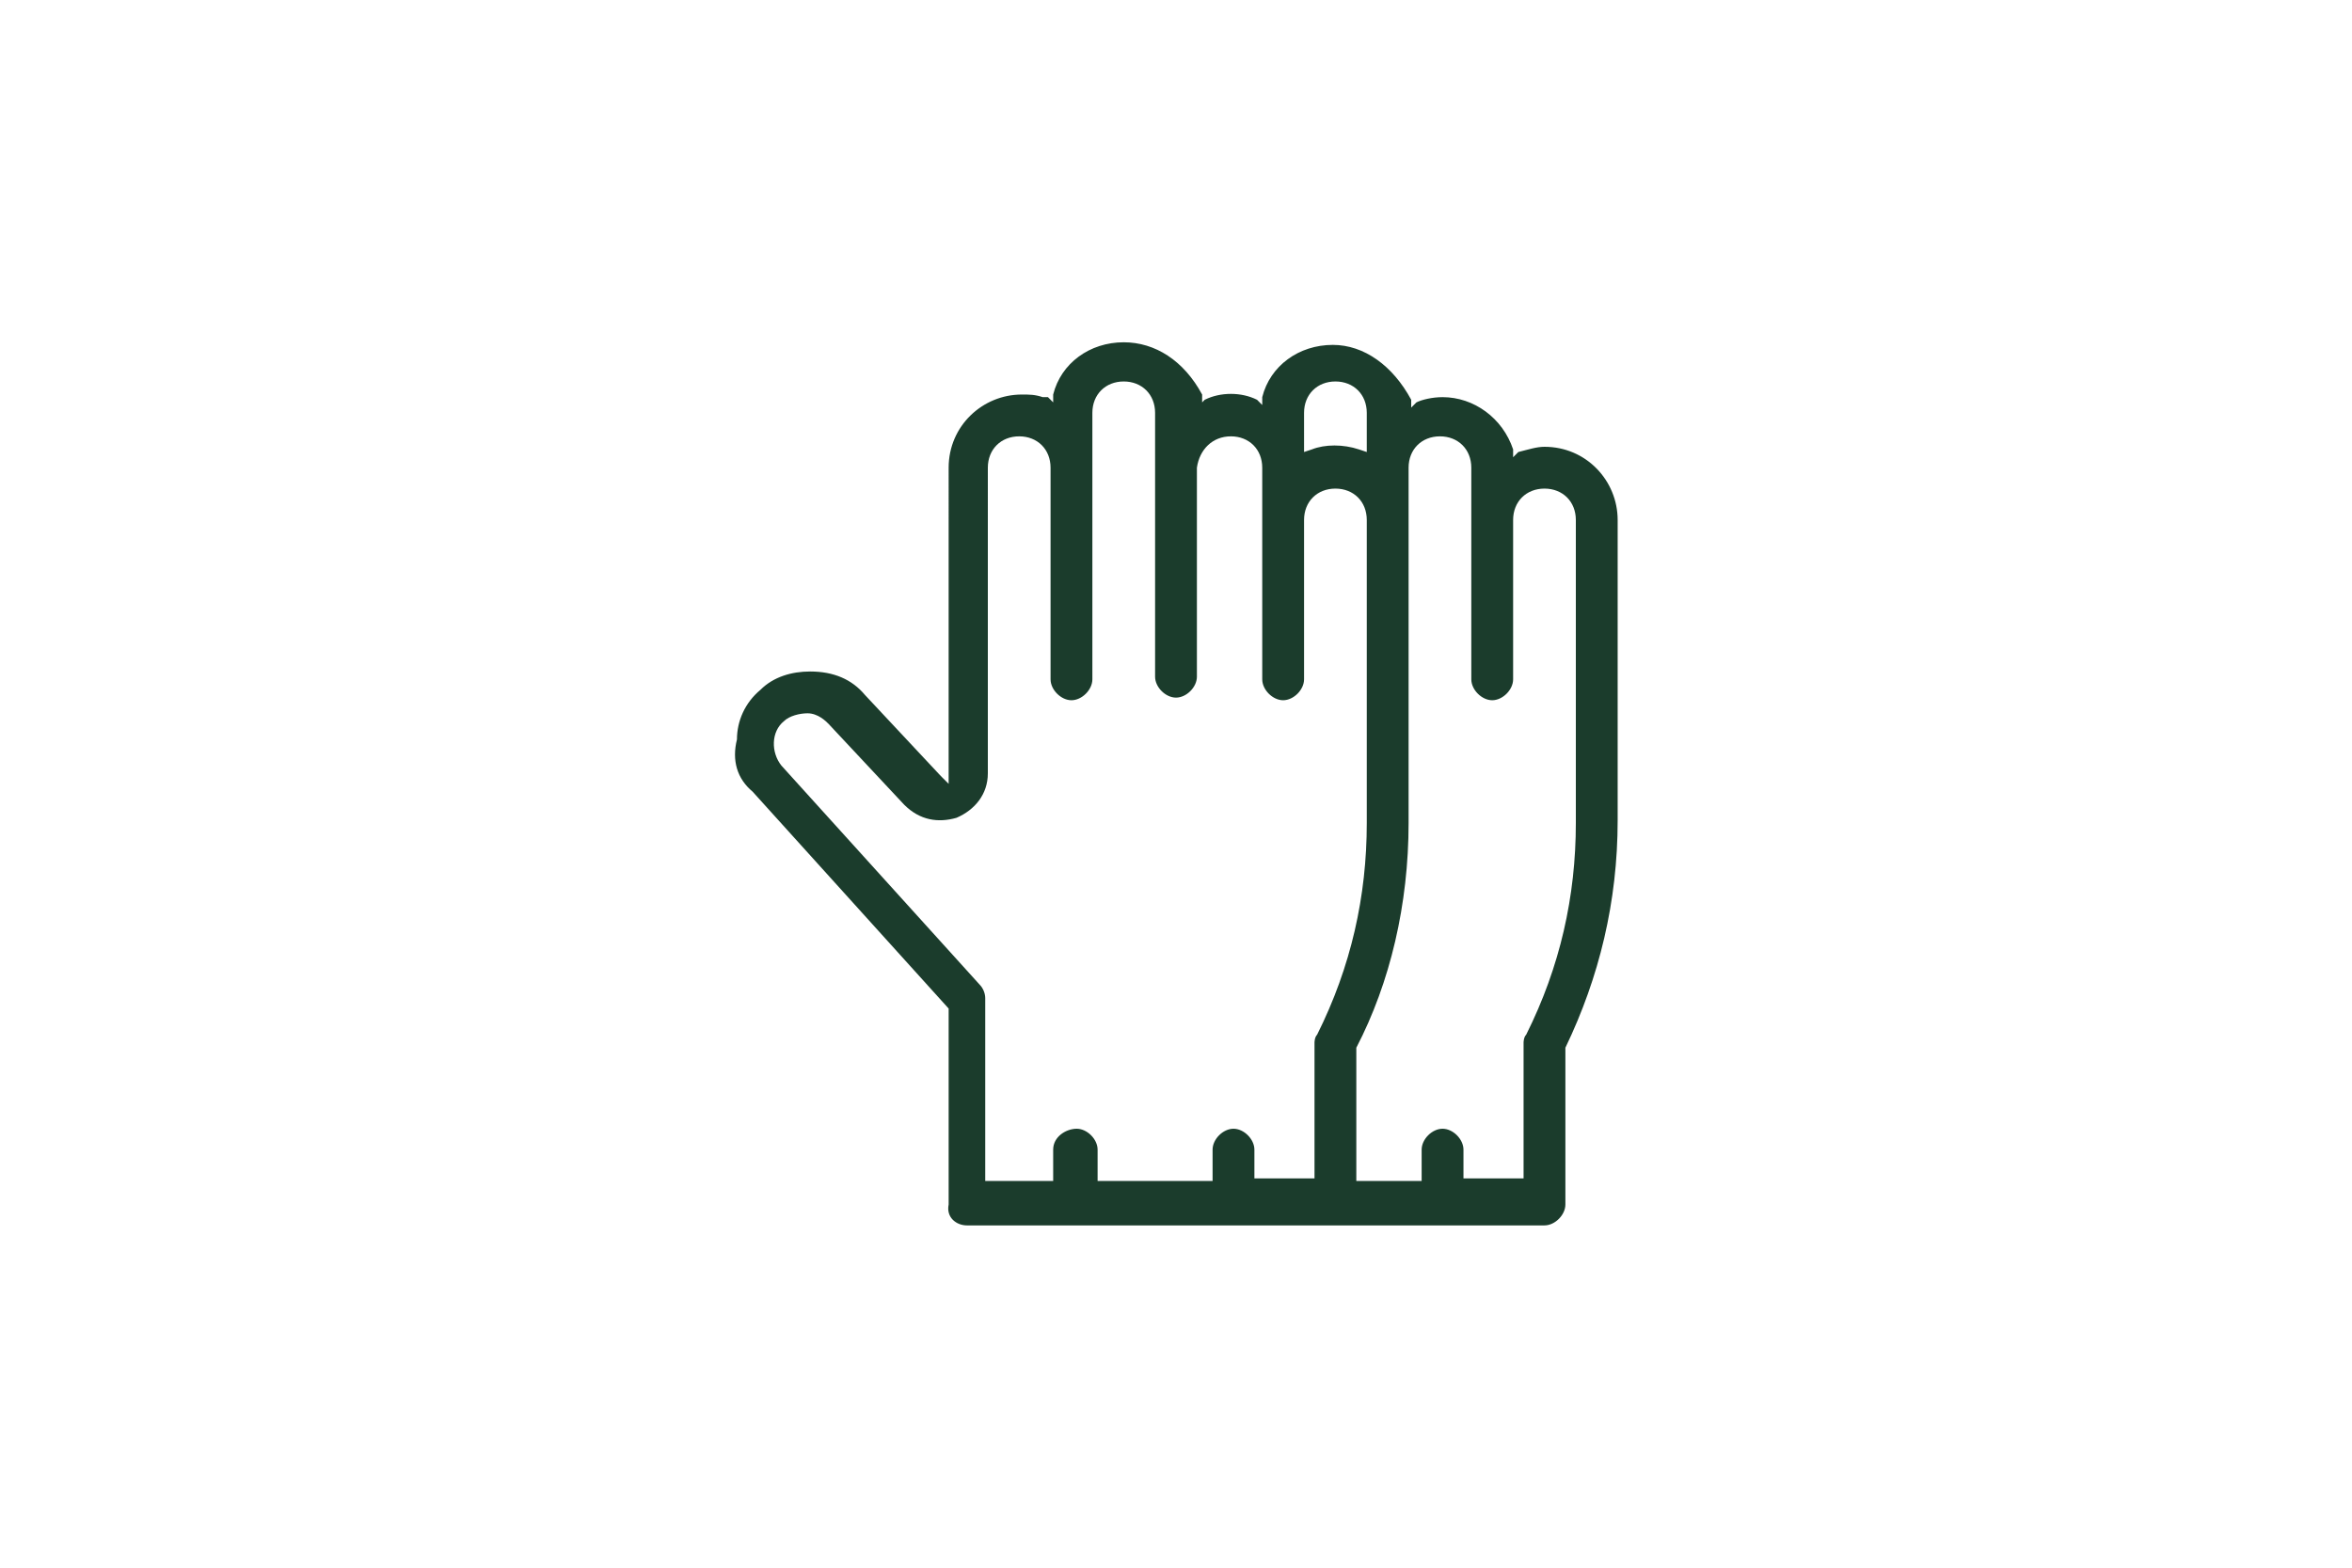
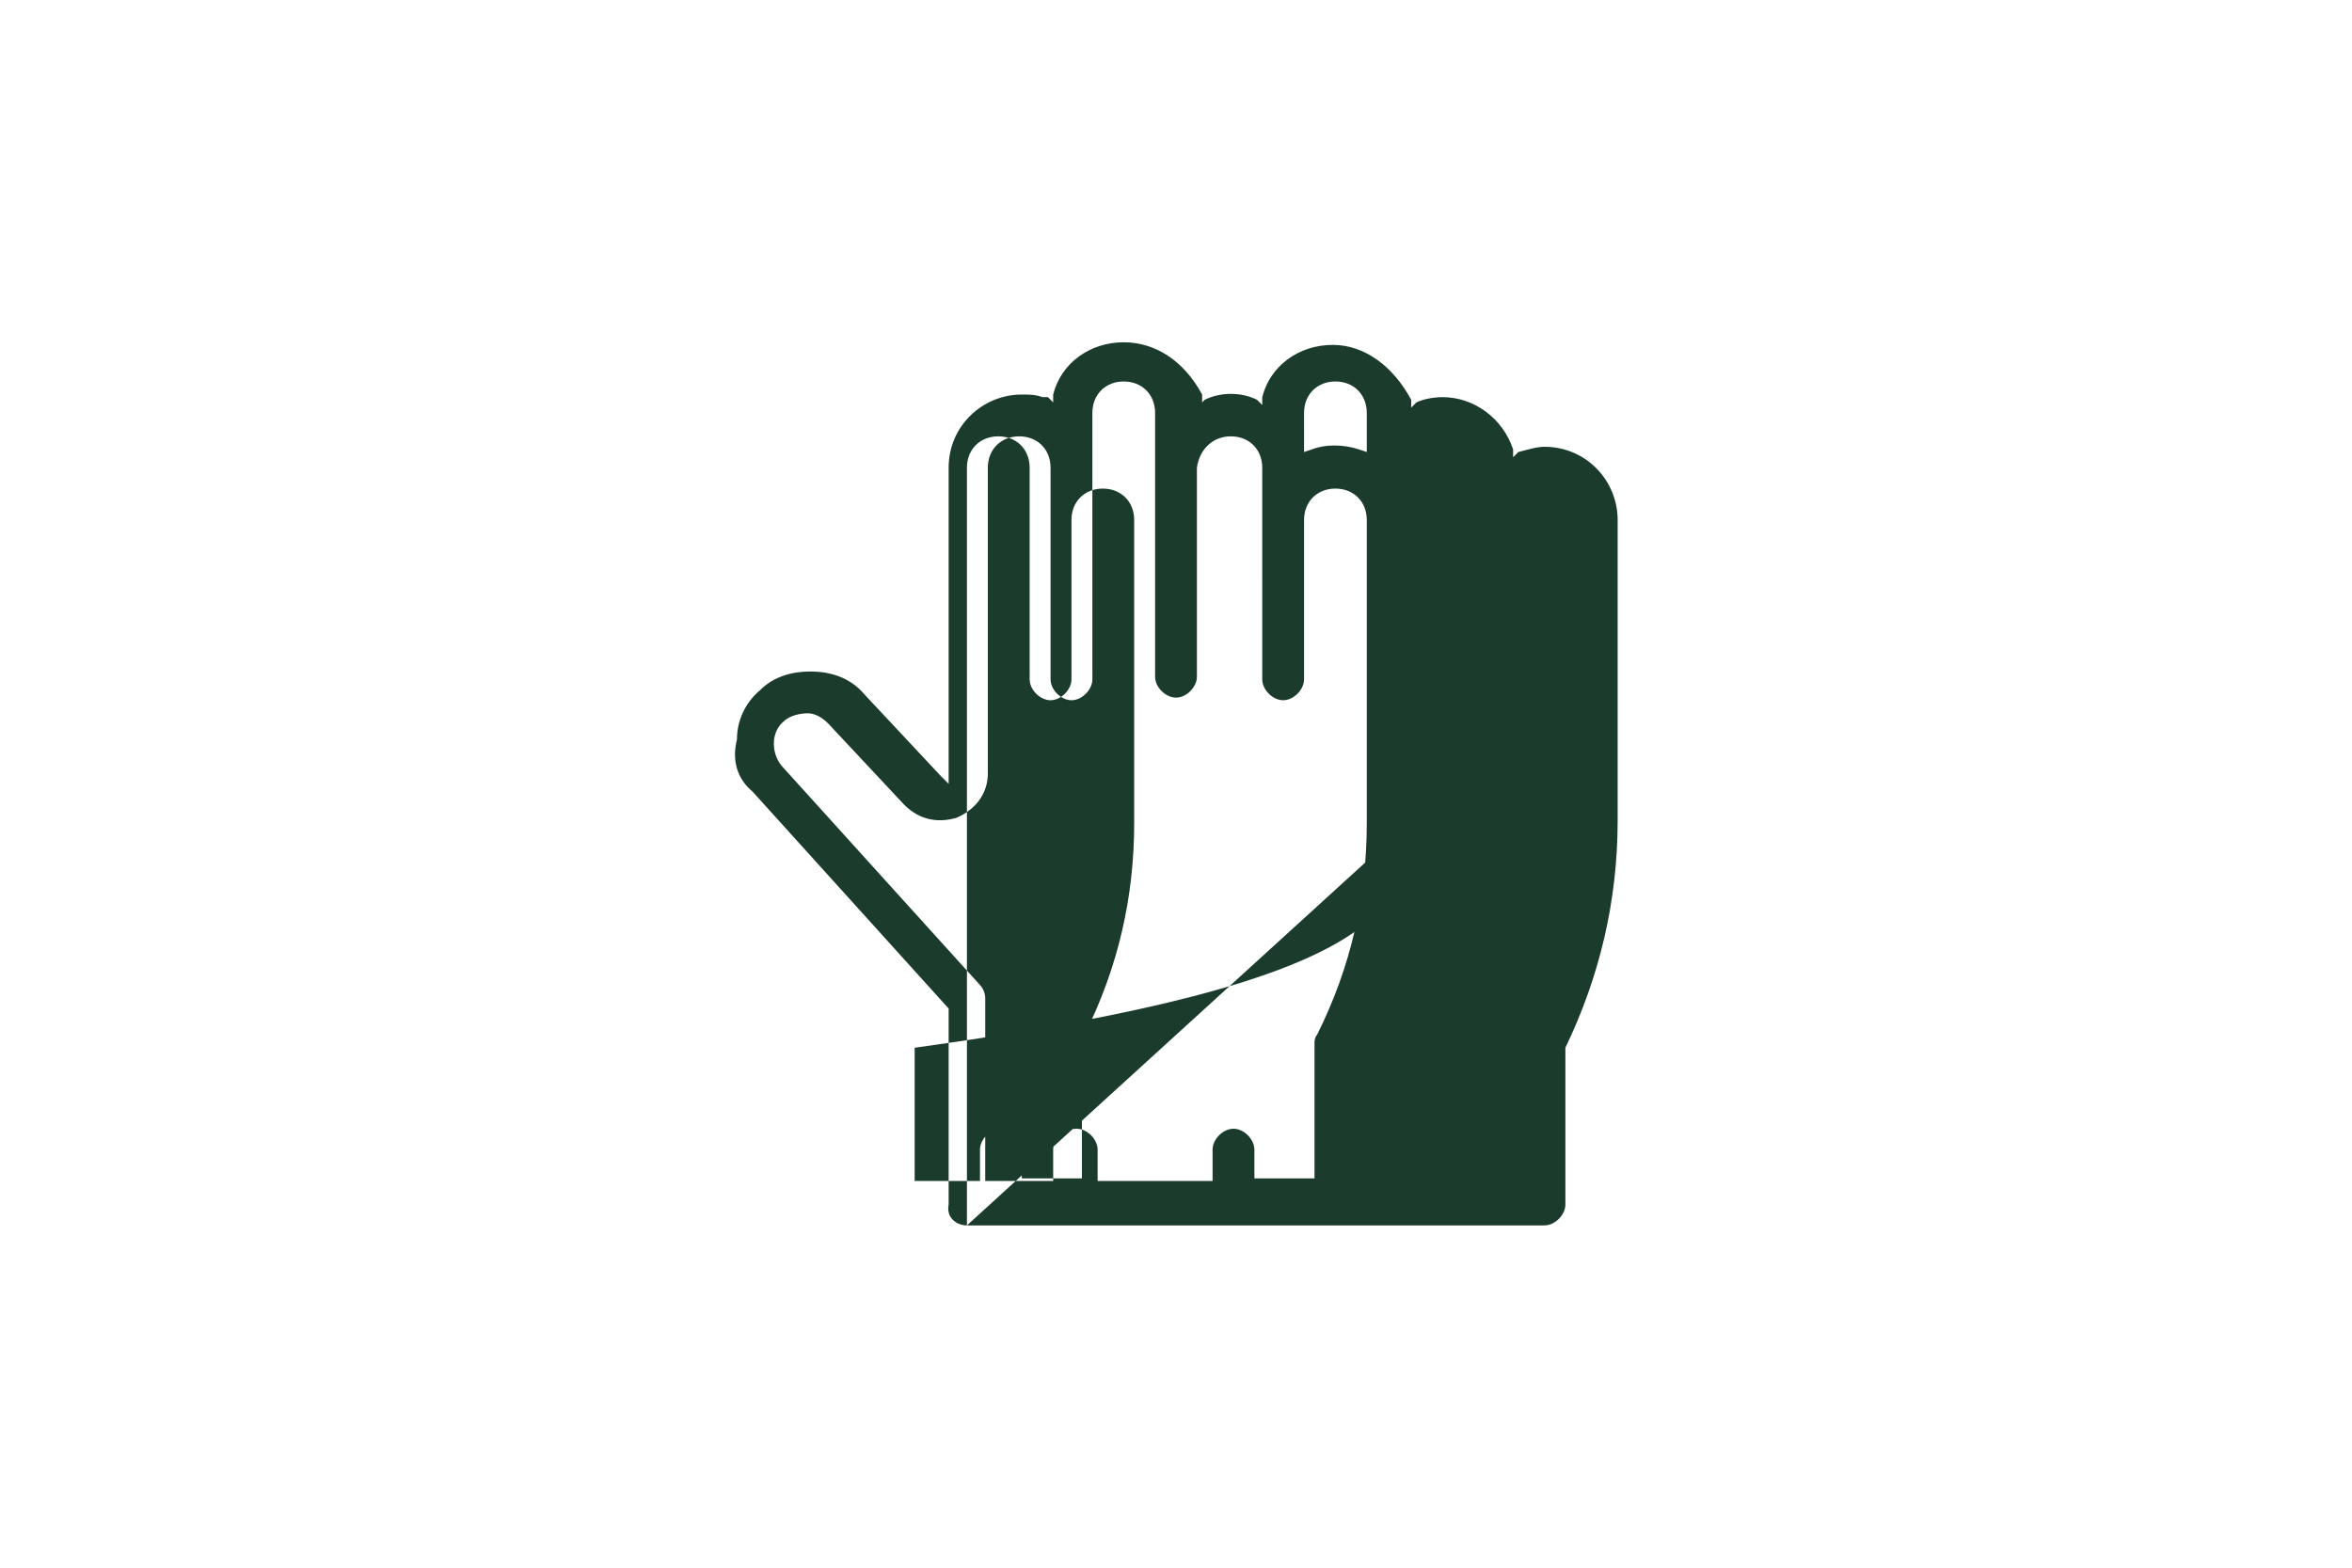
<svg xmlns="http://www.w3.org/2000/svg" version="1.1" id="Layer_1" x="0px" y="0px" viewBox="0 0 90 60" style="enable-background:new 0 0 90 60;" xml:space="preserve">
  <style type="text/css">
	.st0{fill:#1B3C2C;}
</style>
-   <path class="st0" d="M37,46.9h22.1c0.4,0,0.8-0.4,0.8-0.8l0-6c1.3-2.7,2-5.6,2-8.7V19.9c0-1.5-1.2-2.8-2.8-2.8c-0.3,0-0.6,0.1-1,0.2  l-0.2,0.2v-0.3c-0.4-1.2-1.5-2-2.7-2c-0.4,0-0.8,0.1-1,0.2l-0.2,0.2v-0.3c-0.7-1.3-1.8-2.1-3-2.1c-1.3,0-2.4,0.8-2.7,2l0,0.3  l-0.2-0.2c-0.6-0.3-1.4-0.3-2,0L46,15.4v-0.3c-0.7-1.3-1.8-2-3-2c-1.3,0-2.4,0.8-2.7,2l0,0.3l-0.2-0.2c-0.1,0-0.1,0-0.2,0  c-0.3-0.1-0.5-0.1-0.8-0.1c-1.5,0-2.8,1.2-2.8,2.8V30L36,29.7l-2.9-3.1c-0.5-0.6-1.2-0.9-2.1-0.9c-0.7,0-1.4,0.2-1.9,0.7  c-0.6,0.5-0.9,1.2-0.9,1.9c-0.2,0.8,0,1.5,0.6,2l7.5,8.3v7.5C36.2,46.6,36.6,46.9,37,46.9z M53.9,31.5V17.9c0-0.7,0.5-1.2,1.2-1.2  s1.2,0.5,1.2,1.2V26c0,0.4,0.4,0.8,0.8,0.8c0.4,0,0.8-0.4,0.8-0.8v-6.1c0-0.7,0.5-1.2,1.2-1.2s1.2,0.5,1.2,1.2v11.6  c0,2.8-0.6,5.5-1.9,8.1l0,0c-0.1,0.1-0.1,0.3-0.1,0.3v5.2h-2.3v-1.1c0-0.4-0.4-0.8-0.8-0.8c-0.4,0-0.8,0.4-0.8,0.8v1.2h-2.5l0-5.1  C53.2,37.6,53.9,34.6,53.9,31.5z M49.9,15.8c0-0.7,0.5-1.2,1.2-1.2s1.2,0.5,1.2,1.2v1.5L52,17.2c-0.6-0.2-1.3-0.2-1.8,0l-0.3,0.1  V15.8z M29.9,29.3c-0.4-0.5-0.4-1.3,0.1-1.7c0.2-0.2,0.6-0.3,0.9-0.3c0.4,0,0.7,0.3,0.8,0.4l2.9,3.1c0.6,0.6,1.3,0.7,2,0.5  c0.7-0.3,1.2-0.9,1.2-1.7V17.9c0-0.7,0.5-1.2,1.2-1.2s1.2,0.5,1.2,1.2V26c0,0.4,0.4,0.8,0.8,0.8c0.4,0,0.8-0.4,0.8-0.8V15.8  c0-0.7,0.5-1.2,1.2-1.2s1.2,0.5,1.2,1.2v10.1c0,0.4,0.4,0.8,0.8,0.8c0.4,0,0.8-0.4,0.8-0.8v-8c0.1-0.7,0.6-1.2,1.3-1.2  c0.7,0,1.2,0.5,1.2,1.2V26c0,0.4,0.4,0.8,0.8,0.8c0.4,0,0.8-0.4,0.8-0.8v-6.1c0-0.7,0.5-1.2,1.2-1.2s1.2,0.5,1.2,1.2v11.6  c0,2.8-0.6,5.5-1.9,8.1l0,0c-0.1,0.1-0.1,0.3-0.1,0.3v5.2h-2.3v-1.1c0-0.4-0.4-0.8-0.8-0.8c-0.4,0-0.8,0.4-0.8,0.8v1.2H42v-1.2  c0-0.4-0.4-0.8-0.8-0.8c-0.4,0-0.9,0.3-0.9,0.8v1.2h-2.6v-7c0-0.2-0.1-0.4-0.2-0.5L29.9,29.3z" />
+   <path class="st0" d="M37,46.9h22.1c0.4,0,0.8-0.4,0.8-0.8l0-6c1.3-2.7,2-5.6,2-8.7V19.9c0-1.5-1.2-2.8-2.8-2.8c-0.3,0-0.6,0.1-1,0.2  l-0.2,0.2v-0.3c-0.4-1.2-1.5-2-2.7-2c-0.4,0-0.8,0.1-1,0.2l-0.2,0.2v-0.3c-0.7-1.3-1.8-2.1-3-2.1c-1.3,0-2.4,0.8-2.7,2l0,0.3  l-0.2-0.2c-0.6-0.3-1.4-0.3-2,0L46,15.4v-0.3c-0.7-1.3-1.8-2-3-2c-1.3,0-2.4,0.8-2.7,2l0,0.3l-0.2-0.2c-0.1,0-0.1,0-0.2,0  c-0.3-0.1-0.5-0.1-0.8-0.1c-1.5,0-2.8,1.2-2.8,2.8V30L36,29.7l-2.9-3.1c-0.5-0.6-1.2-0.9-2.1-0.9c-0.7,0-1.4,0.2-1.9,0.7  c-0.6,0.5-0.9,1.2-0.9,1.9c-0.2,0.8,0,1.5,0.6,2l7.5,8.3v7.5C36.2,46.6,36.6,46.9,37,46.9z V17.9c0-0.7,0.5-1.2,1.2-1.2  s1.2,0.5,1.2,1.2V26c0,0.4,0.4,0.8,0.8,0.8c0.4,0,0.8-0.4,0.8-0.8v-6.1c0-0.7,0.5-1.2,1.2-1.2s1.2,0.5,1.2,1.2v11.6  c0,2.8-0.6,5.5-1.9,8.1l0,0c-0.1,0.1-0.1,0.3-0.1,0.3v5.2h-2.3v-1.1c0-0.4-0.4-0.8-0.8-0.8c-0.4,0-0.8,0.4-0.8,0.8v1.2h-2.5l0-5.1  C53.2,37.6,53.9,34.6,53.9,31.5z M49.9,15.8c0-0.7,0.5-1.2,1.2-1.2s1.2,0.5,1.2,1.2v1.5L52,17.2c-0.6-0.2-1.3-0.2-1.8,0l-0.3,0.1  V15.8z M29.9,29.3c-0.4-0.5-0.4-1.3,0.1-1.7c0.2-0.2,0.6-0.3,0.9-0.3c0.4,0,0.7,0.3,0.8,0.4l2.9,3.1c0.6,0.6,1.3,0.7,2,0.5  c0.7-0.3,1.2-0.9,1.2-1.7V17.9c0-0.7,0.5-1.2,1.2-1.2s1.2,0.5,1.2,1.2V26c0,0.4,0.4,0.8,0.8,0.8c0.4,0,0.8-0.4,0.8-0.8V15.8  c0-0.7,0.5-1.2,1.2-1.2s1.2,0.5,1.2,1.2v10.1c0,0.4,0.4,0.8,0.8,0.8c0.4,0,0.8-0.4,0.8-0.8v-8c0.1-0.7,0.6-1.2,1.3-1.2  c0.7,0,1.2,0.5,1.2,1.2V26c0,0.4,0.4,0.8,0.8,0.8c0.4,0,0.8-0.4,0.8-0.8v-6.1c0-0.7,0.5-1.2,1.2-1.2s1.2,0.5,1.2,1.2v11.6  c0,2.8-0.6,5.5-1.9,8.1l0,0c-0.1,0.1-0.1,0.3-0.1,0.3v5.2h-2.3v-1.1c0-0.4-0.4-0.8-0.8-0.8c-0.4,0-0.8,0.4-0.8,0.8v1.2H42v-1.2  c0-0.4-0.4-0.8-0.8-0.8c-0.4,0-0.9,0.3-0.9,0.8v1.2h-2.6v-7c0-0.2-0.1-0.4-0.2-0.5L29.9,29.3z" />
</svg>